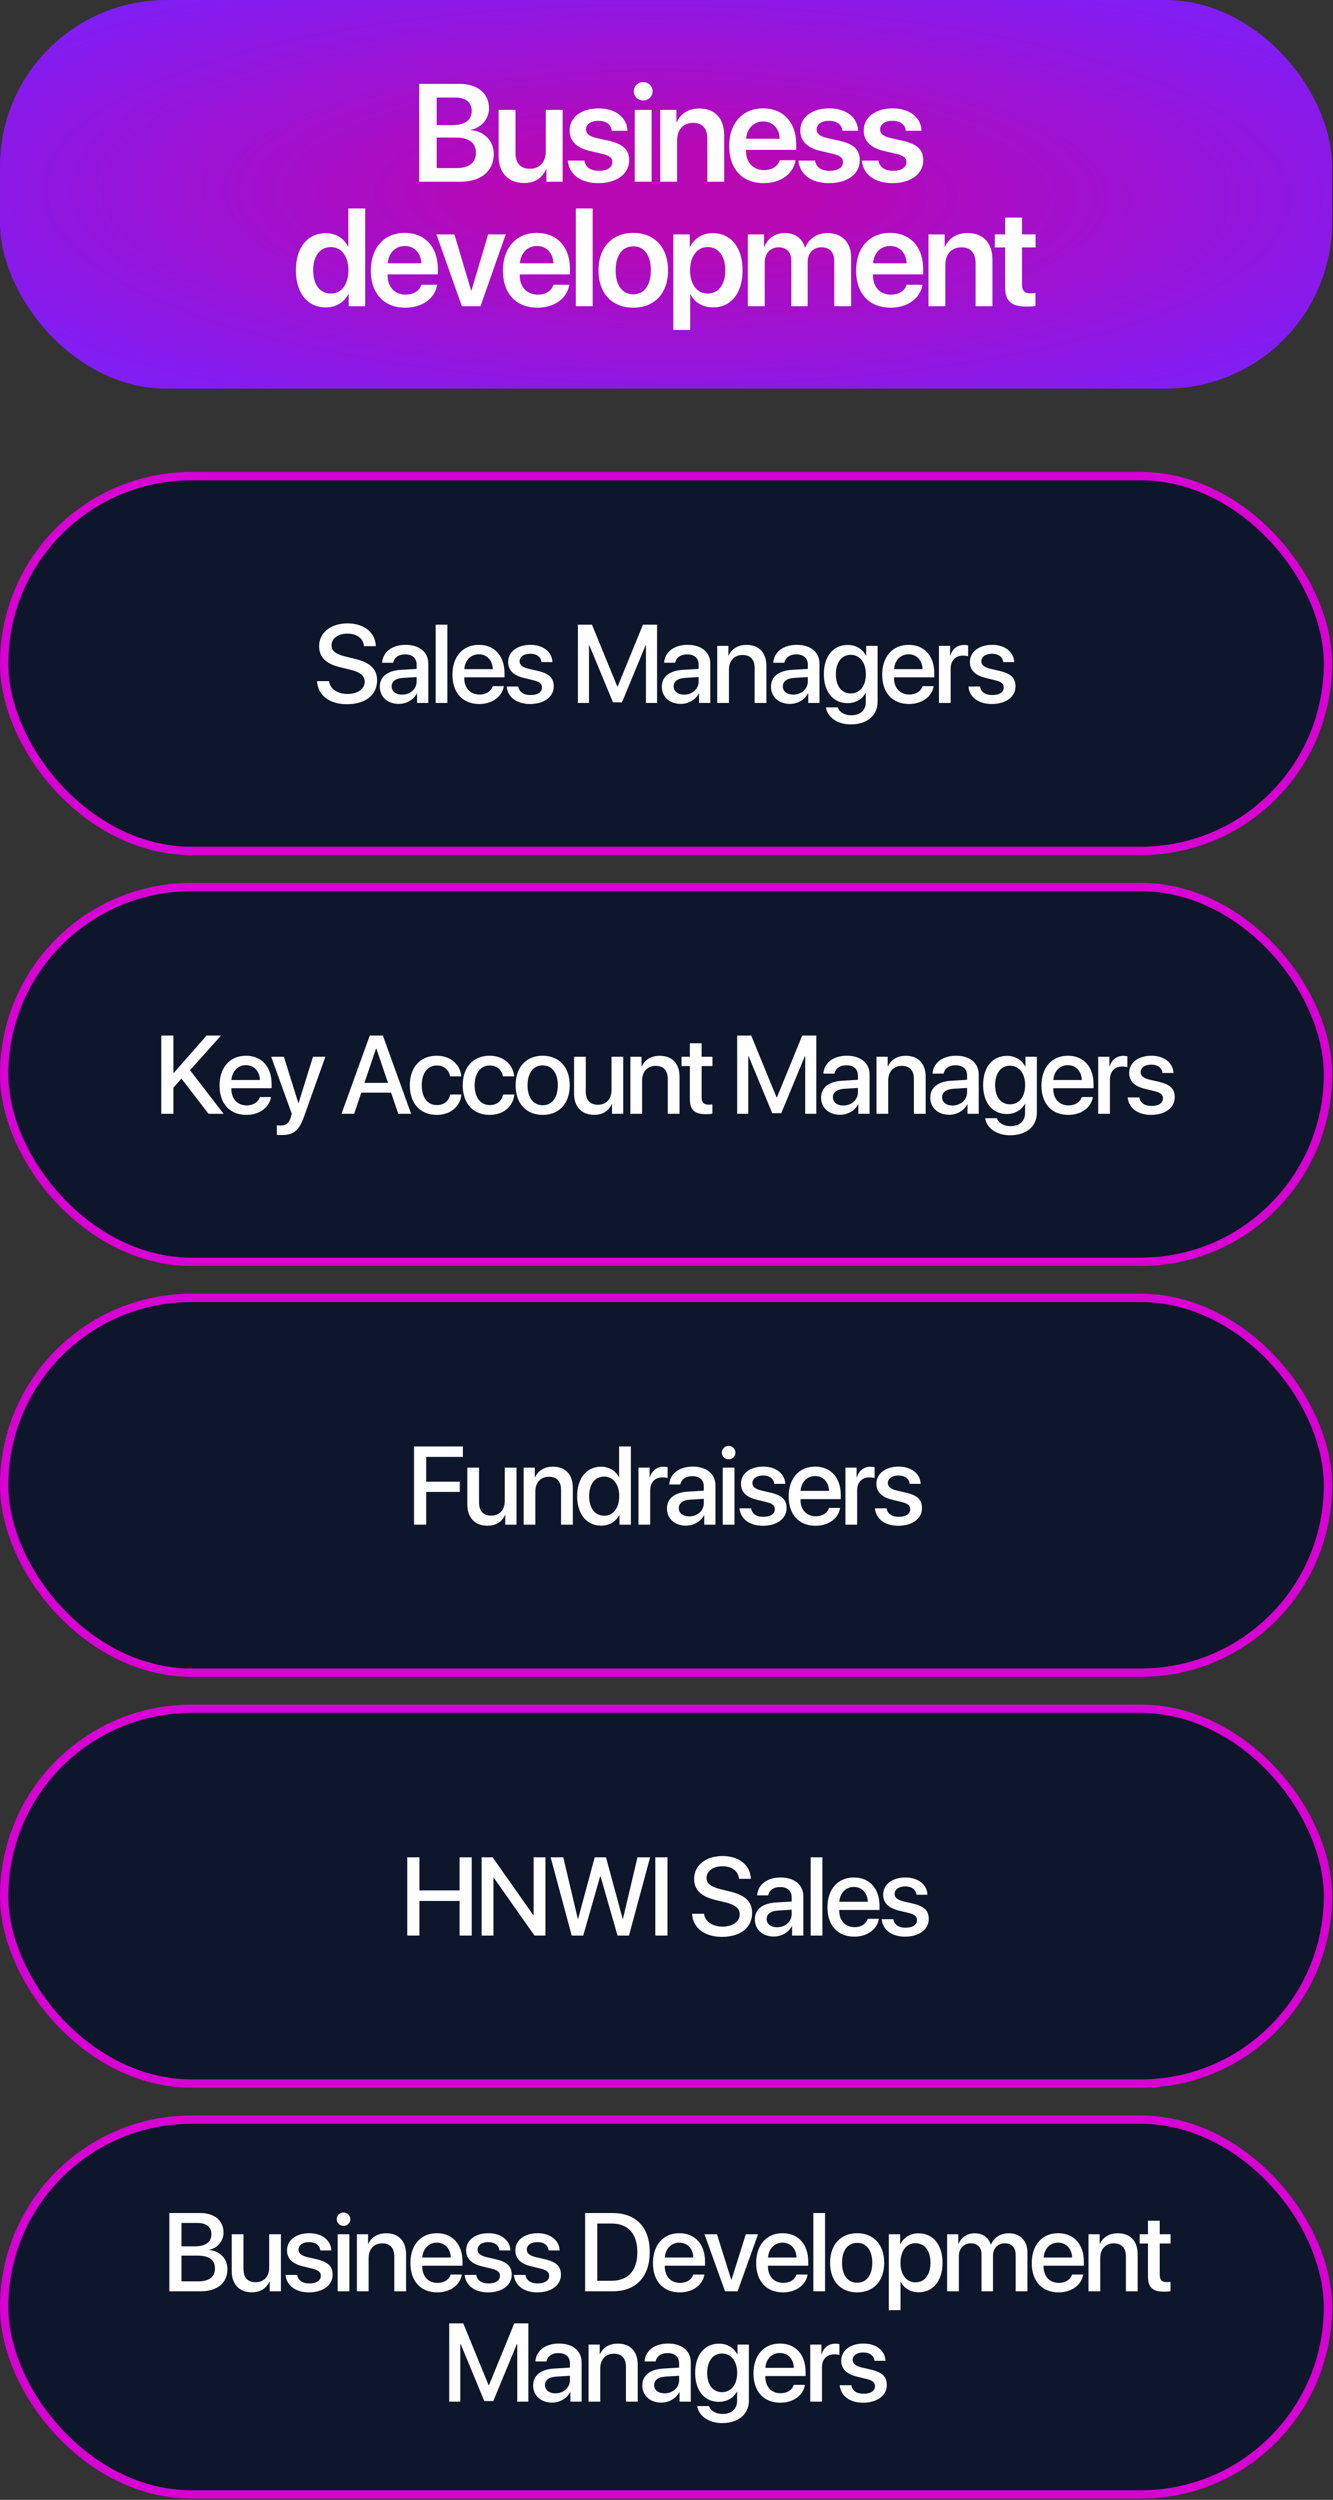
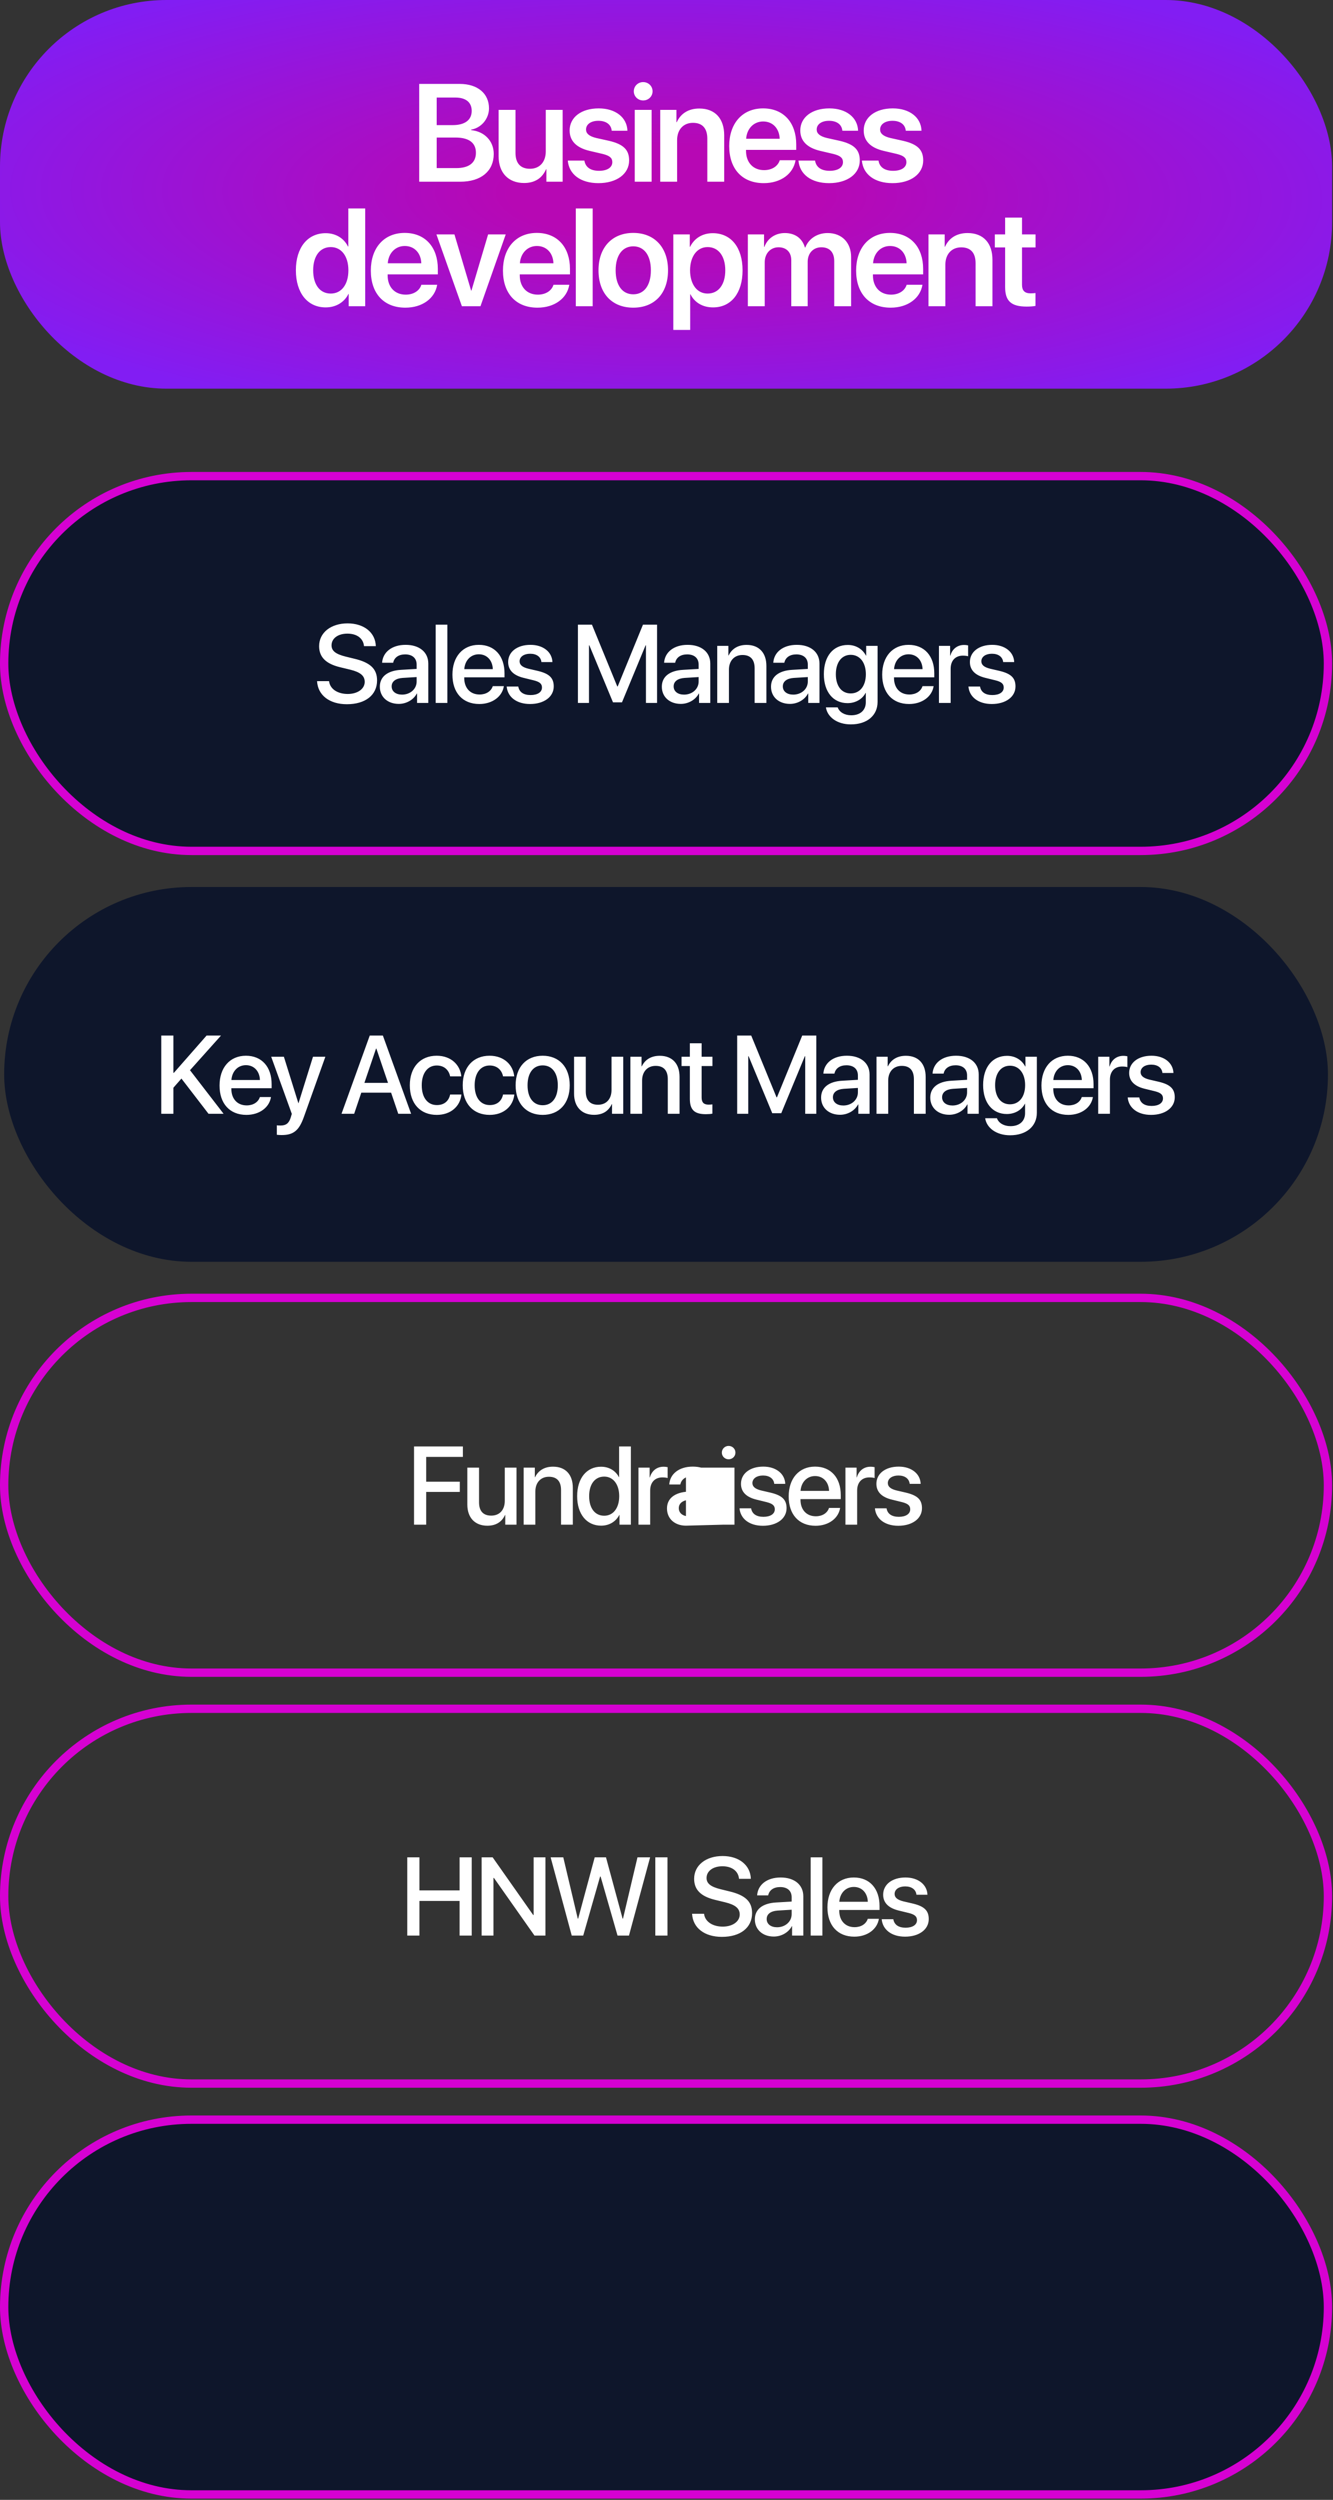
<svg xmlns="http://www.w3.org/2000/svg" width="846" height="1586" viewBox="0 0 846 1586" fill="none">
  <rect x="0" y="0" width="846" height="1586" fill="#333333" stroke="none" />
  <rect width="845.44" height="246.587" rx="105.68" fill="url(#paint0_radial_1731_4661)" />
  <path d="M292.068 115.293H266.052V53.242H291.81C303.076 53.242 310.344 59.305 310.344 68.723C310.344 75.388 305.398 81.193 299.034 82.225V82.569C307.462 83.386 313.354 89.449 313.354 97.662C313.354 108.585 305.312 115.293 292.068 115.293ZM277.147 61.885V79.387H287.295C295.035 79.387 299.378 76.119 299.378 70.357C299.378 64.938 295.637 61.885 289.015 61.885H277.147ZM277.147 106.65H289.531C297.701 106.65 302.044 103.253 302.044 96.888C302.044 90.567 297.572 87.256 289.058 87.256H277.147V106.65ZM357.089 69.712V115.293H346.769V107.381H346.554C344.146 112.928 339.545 116.11 332.622 116.11C322.731 116.11 316.453 109.703 316.453 99.168V69.712H327.16V97.017C327.16 103.554 330.343 107.08 336.363 107.08C342.555 107.08 346.382 102.694 346.382 96.071V69.712H357.089ZM361.522 82.784C361.522 74.442 368.875 68.766 379.97 68.766C390.677 68.766 397.944 74.528 398.202 82.956H388.226C387.882 79.043 384.743 76.635 379.755 76.635C375.024 76.635 371.928 78.871 371.928 82.182C371.928 84.762 373.992 86.482 378.464 87.557L386.592 89.363C395.708 91.513 399.277 95.039 399.277 101.791C399.277 110.391 391.322 116.196 379.798 116.196C368.359 116.196 361.092 110.52 360.361 101.877H370.896C371.541 106.048 374.766 108.37 380.185 108.37C385.388 108.37 388.613 106.263 388.613 102.866C388.613 100.2 386.936 98.781 382.507 97.662L374.207 95.727C365.779 93.749 361.522 89.363 361.522 82.784ZM402.85 115.293V69.712H413.557V115.293H402.85ZM408.182 63.734C404.871 63.734 402.248 61.154 402.248 57.929C402.248 54.661 404.871 52.081 408.182 52.081C411.536 52.081 414.159 54.661 414.159 57.929C414.159 61.154 411.536 63.734 408.182 63.734ZM419.022 115.293V69.712H429.299V77.538H429.514C431.965 72.12 436.824 68.852 443.833 68.852C453.896 68.852 459.615 75.302 459.615 85.837V115.293H448.907V87.987C448.907 81.537 445.897 77.925 439.791 77.925C433.642 77.925 429.729 82.354 429.729 88.89V115.293H419.022ZM484.344 77.065C478.324 77.065 473.981 81.666 473.551 88.03H494.836C494.621 81.58 490.493 77.065 484.344 77.065ZM494.879 101.662H504.899C503.523 110.262 495.524 116.196 484.731 116.196C471.057 116.196 462.8 107.209 462.8 92.674C462.8 78.269 471.143 68.766 484.301 68.766C497.244 68.766 505.329 77.753 505.329 91.599V95.082H473.465V95.727C473.465 103.038 477.937 107.94 484.946 107.94C489.934 107.94 493.718 105.446 494.879 101.662ZM507.912 82.784C507.912 74.442 515.265 68.766 526.36 68.766C537.067 68.766 544.334 74.528 544.592 82.956H534.616C534.272 79.043 531.133 76.635 526.145 76.635C521.415 76.635 518.318 78.871 518.318 82.182C518.318 84.762 520.383 86.482 524.855 87.557L532.982 89.363C542.098 91.513 545.667 95.039 545.667 101.791C545.667 110.391 537.712 116.196 526.188 116.196C514.749 116.196 507.482 110.52 506.751 101.877H517.286C517.931 106.048 521.157 108.37 526.575 108.37C531.778 108.37 535.003 106.263 535.003 102.866C535.003 100.2 533.326 98.781 528.897 97.662L520.598 95.727C512.169 93.749 507.912 89.363 507.912 82.784ZM548.165 82.784C548.165 74.442 555.518 68.766 566.612 68.766C577.32 68.766 584.587 74.528 584.845 82.956H574.869C574.525 79.043 571.385 76.635 566.397 76.635C561.667 76.635 558.571 78.871 558.571 82.182C558.571 84.762 560.635 86.482 565.107 87.557L573.235 89.363C582.351 91.513 585.92 95.039 585.92 101.791C585.92 110.391 577.965 116.196 566.44 116.196C555.002 116.196 547.735 110.52 547.004 101.877H557.539C558.184 106.048 561.409 108.37 566.827 108.37C572.031 108.37 575.256 106.263 575.256 102.866C575.256 100.2 573.579 98.781 569.149 97.662L560.85 95.727C552.422 93.749 548.165 89.363 548.165 82.784ZM206.707 195.024C195.226 195.024 187.786 185.951 187.786 171.459C187.786 157.054 195.226 147.938 206.707 147.938C213.243 147.938 218.403 151.335 220.811 156.366H221.069V132.242H231.777V194.293H221.284V186.51H221.112C218.618 191.627 213.372 195.024 206.707 195.024ZM209.932 156.753C203.052 156.753 198.752 162.472 198.752 171.502C198.752 180.576 203.009 186.252 209.932 186.252C216.683 186.252 221.112 180.533 221.112 171.502C221.112 162.558 216.683 156.753 209.932 156.753ZM256.893 156.065C250.873 156.065 246.53 160.666 246.1 167.03H267.385C267.17 160.58 263.042 156.065 256.893 156.065ZM267.428 180.662H277.448C276.071 189.262 268.073 195.196 257.28 195.196C243.606 195.196 235.349 186.209 235.349 171.674C235.349 157.269 243.692 147.766 256.85 147.766C269.793 147.766 277.878 156.753 277.878 170.599V174.082H246.014V174.727C246.014 182.038 250.486 186.94 257.495 186.94C262.483 186.94 266.267 184.446 267.428 180.662ZM320.968 148.712L304.929 194.293H293.146L276.978 148.712H288.416L298.995 184.36H299.21L309.788 148.712H320.968ZM340.752 156.065C334.732 156.065 330.389 160.666 329.959 167.03H351.245C351.03 160.58 346.902 156.065 340.752 156.065ZM351.288 180.662H361.307C359.931 189.262 351.933 195.196 341.139 195.196C327.465 195.196 319.209 186.209 319.209 171.674C319.209 157.269 327.551 147.766 340.709 147.766C353.653 147.766 361.737 156.753 361.737 170.599V174.082H329.873V174.727C329.873 182.038 334.345 186.94 341.354 186.94C346.342 186.94 350.127 184.446 351.288 180.662ZM365.439 194.293V132.242H376.146V194.293H365.439ZM401.907 195.196C388.534 195.196 379.847 186.295 379.847 171.502C379.847 156.796 388.62 147.766 401.907 147.766C415.194 147.766 423.967 156.753 423.967 171.502C423.967 186.295 415.28 195.196 401.907 195.196ZM401.907 186.725C408.701 186.725 413.087 181.221 413.087 171.502C413.087 161.827 408.701 156.28 401.907 156.28C395.156 156.28 390.727 161.827 390.727 171.502C390.727 181.221 395.113 186.725 401.907 186.725ZM452.351 147.938C463.918 147.938 471.272 156.925 471.272 171.502C471.272 186.037 463.961 195.024 452.523 195.024C445.901 195.024 440.741 191.842 438.247 186.725H438.032V209.3H427.324V148.712H437.774V156.581H437.989C440.569 151.292 445.729 147.938 452.351 147.938ZM449.083 186.252C456.006 186.252 460.306 180.533 460.306 171.502C460.306 162.515 456.006 156.753 449.083 156.753C442.418 156.753 437.989 162.644 437.946 171.502C437.989 180.447 442.418 186.252 449.083 186.252ZM474.629 194.293V148.712H484.906V156.624H485.121C487.1 151.335 491.916 147.852 498.108 147.852C504.558 147.852 509.159 151.163 510.836 157.011H511.094C513.287 151.378 518.705 147.852 525.285 147.852C534.272 147.852 540.163 153.915 540.163 163.031V194.293H529.456V165.654C529.456 160.064 526.532 156.882 521.286 156.882C516.125 156.882 512.599 160.666 512.599 166.127V194.293H502.193V165.095C502.193 160.021 499.097 156.882 494.109 156.882C488.949 156.882 485.336 160.881 485.336 166.385V194.293H474.629ZM564.892 156.065C558.872 156.065 554.529 160.666 554.099 167.03H575.385C575.17 160.58 571.042 156.065 564.892 156.065ZM575.428 180.662H585.447C584.071 189.262 576.073 195.196 565.279 195.196C551.605 195.196 543.349 186.209 543.349 171.674C543.349 157.269 551.691 147.766 564.849 147.766C577.793 147.766 585.877 156.753 585.877 170.599V174.082H554.013V174.727C554.013 182.038 558.485 186.94 565.494 186.94C570.482 186.94 574.267 184.446 575.428 180.662ZM589.277 194.293V148.712H599.555V156.538H599.77C602.221 151.12 607.08 147.852 614.089 147.852C624.152 147.852 629.871 154.302 629.871 164.837V194.293H619.163V166.987C619.163 160.537 616.153 156.925 610.047 156.925C603.898 156.925 599.985 161.354 599.985 167.89V194.293H589.277ZM637.915 138.047H648.623V148.712H657.223V156.968H648.623V180.662C648.623 184.403 650.343 186.123 654.127 186.123C655.116 186.123 656.492 186.037 657.18 185.908V194.078C656.019 194.336 653.912 194.508 651.633 194.508C641.786 194.508 637.915 191.025 637.915 182.167V156.968H631.379V148.712H637.915V138.047Z" fill="white" />
  <rect x="2.642" y="302.068" width="840.156" height="237.78" rx="118.89" fill="#0E162B" />
  <rect x="2.642" y="302.068" width="840.156" height="237.78" rx="118.89" stroke="#D601D2" stroke-width="5.284" />
  <path d="M201.228 432.128H208.831C209.381 437.047 214.163 440.281 220.699 440.281C226.96 440.281 231.466 437.047 231.466 432.609C231.466 428.757 228.749 426.452 222.316 424.869L215.883 423.321C206.767 421.119 202.535 416.854 202.535 409.939C202.535 401.373 210 395.491 220.596 395.491C231.088 395.491 238.278 401.373 238.519 409.939H231.019C230.572 404.985 226.478 401.993 220.493 401.993C214.507 401.993 210.413 405.02 210.413 409.423C210.413 412.932 213.027 414.996 219.426 416.579L224.896 417.92C235.079 420.328 239.31 424.422 239.31 431.681C239.31 440.969 231.914 446.783 220.149 446.783C209.14 446.783 201.71 441.106 201.228 432.128ZM255.172 440.694C260.366 440.694 264.425 437.116 264.425 432.403V429.548L255.516 430.098C251.078 430.408 248.567 432.369 248.567 435.465C248.567 438.63 251.181 440.694 255.172 440.694ZM253.107 446.576C246.021 446.576 241.067 442.173 241.067 435.671C241.067 429.341 245.918 425.454 254.518 424.972L264.425 424.388V421.601C264.425 417.576 261.708 415.168 257.167 415.168C252.867 415.168 250.183 417.232 249.53 420.466H242.512C242.925 413.93 248.498 409.114 257.442 409.114C266.214 409.114 271.822 413.758 271.822 421.016V445.957H264.701V440.006H264.529C262.43 444.031 257.855 446.576 253.107 446.576ZM276.503 445.957V396.316H283.934V445.957H276.503ZM303.889 415.099C298.694 415.099 295.048 419.055 294.669 424.525H312.764C312.592 418.987 309.083 415.099 303.889 415.099ZM312.73 435.327H319.782C318.75 441.932 312.489 446.645 304.199 446.645C293.569 446.645 287.136 439.455 287.136 428.034C287.136 416.682 293.672 409.114 303.889 409.114C313.934 409.114 320.195 416.2 320.195 427.174V429.72H294.635V430.167C294.635 436.462 298.419 440.625 304.371 440.625C308.602 440.625 311.732 438.492 312.73 435.327ZM322.503 420.019C322.503 413.551 328.213 409.114 336.676 409.114C344.726 409.114 350.367 413.62 350.608 420.053H343.625C343.281 416.785 340.632 414.755 336.469 414.755C332.445 414.755 329.761 416.716 329.761 419.571C329.761 421.808 331.55 423.321 335.3 424.25L341.389 425.66C348.682 427.415 351.434 430.167 351.434 435.499C351.434 442.104 345.276 446.645 336.401 446.645C327.835 446.645 322.159 442.207 321.574 435.568H328.936C329.52 439.042 332.204 440.969 336.745 440.969C341.217 440.969 343.969 439.111 343.969 436.187C343.969 433.882 342.593 432.609 338.809 431.646L332.341 430.064C325.805 428.481 322.503 425.076 322.503 420.019ZM417.008 445.957H409.956V409.423H409.715L394.75 445.579H389.04L374.041 409.423H373.8V445.957H366.782V396.316H375.692L391.757 435.499H392.033L408.064 396.316H417.008V445.957ZM434.142 440.694C439.337 440.694 443.396 437.116 443.396 432.403V429.548L434.486 430.098C430.049 430.408 427.537 432.369 427.537 435.465C427.537 438.63 430.152 440.694 434.142 440.694ZM432.078 446.576C424.992 446.576 420.038 442.173 420.038 435.671C420.038 429.341 424.888 425.454 433.489 424.972L443.396 424.388V421.601C443.396 417.576 440.678 415.168 436.138 415.168C431.837 415.168 429.154 417.232 428.5 420.466H421.483C421.895 413.93 427.468 409.114 436.413 409.114C445.185 409.114 450.792 413.758 450.792 421.016V445.957H443.671V440.006H443.499C441.401 444.031 436.826 446.576 432.078 446.576ZM455.198 445.957V409.767H462.285V415.822H462.457C464.418 411.694 468.271 409.148 473.844 409.148C481.825 409.148 486.4 414.239 486.4 422.53V445.957H478.935V423.975C478.935 418.539 476.389 415.547 471.229 415.547C466 415.547 462.629 419.262 462.629 424.869V445.957H455.198ZM503.431 440.694C508.626 440.694 512.685 437.116 512.685 432.403V429.548L503.775 430.098C499.338 430.408 496.826 432.369 496.826 435.465C496.826 438.63 499.441 440.694 503.431 440.694ZM501.367 446.576C494.281 446.576 489.327 442.173 489.327 435.671C489.327 429.341 494.178 425.454 502.778 424.972L512.685 424.388V421.601C512.685 417.576 509.968 415.168 505.427 415.168C501.127 415.168 498.443 417.232 497.79 420.466H490.772C491.185 413.93 496.758 409.114 505.702 409.114C514.474 409.114 520.082 413.758 520.082 421.016V445.957H512.961V440.006H512.789C510.69 444.031 506.115 446.576 501.367 446.576ZM539.899 439.937C545.713 439.937 549.532 435.224 549.532 427.759C549.532 420.328 545.713 415.443 539.899 415.443C534.189 415.443 530.473 420.225 530.473 427.759C530.473 435.327 534.189 439.937 539.899 439.937ZM539.968 459.58C531.437 459.58 525.107 455.039 524.178 448.778H531.643C532.709 451.805 536.012 453.8 540.243 453.8C546.057 453.8 549.497 450.498 549.497 445.544V439.593H549.36C547.33 443.515 543.064 446.095 537.904 446.095C528.822 446.095 522.871 439.008 522.871 427.724C522.871 416.338 528.788 409.182 538.076 409.182C543.202 409.182 547.399 411.762 549.6 415.959H549.738V409.767H556.962V445.303C556.962 453.938 550.288 459.58 539.968 459.58ZM576.642 415.099C571.448 415.099 567.801 419.055 567.423 424.525H585.518C585.346 418.987 581.837 415.099 576.642 415.099ZM585.483 435.327H592.536C591.504 441.932 585.243 446.645 576.952 446.645C566.322 446.645 559.889 439.455 559.889 428.034C559.889 416.682 566.425 409.114 576.642 409.114C586.687 409.114 592.948 416.2 592.948 427.174V429.72H567.389V430.167C567.389 436.462 571.173 440.625 577.124 440.625C581.355 440.625 584.486 438.492 585.483 435.327ZM595.91 445.957V409.767H602.996V415.925H603.168C604.372 411.694 607.606 409.182 611.872 409.182C612.938 409.182 613.867 409.354 614.417 409.458V416.372C613.833 416.131 612.525 415.959 611.081 415.959C606.299 415.959 603.34 419.159 603.34 424.284V445.957H595.91ZM615.555 420.019C615.555 413.551 621.266 409.114 629.729 409.114C637.779 409.114 643.42 413.62 643.661 420.053H636.678C636.334 416.785 633.685 414.755 629.522 414.755C625.497 414.755 622.814 416.716 622.814 419.571C622.814 421.808 624.603 423.321 628.353 424.25L634.442 425.66C641.735 427.415 644.487 430.167 644.487 435.499C644.487 442.104 638.329 446.645 629.453 446.645C620.888 446.645 615.211 442.207 614.627 435.568H621.988C622.573 439.042 625.257 440.969 629.797 440.969C634.27 440.969 637.022 439.111 637.022 436.187C637.022 433.882 635.646 432.609 631.862 431.646L625.394 430.064C618.858 428.481 615.555 425.076 615.555 420.019Z" fill="white" />
  <rect x="2.642" y="562.744" width="840.156" height="237.78" rx="118.89" fill="#0E162B" />
-   <rect x="2.642" y="562.744" width="840.156" height="237.78" rx="118.89" stroke="#D601D2" stroke-width="5.284" />
  <path d="M110.057 706.633H102.351V656.992H110.057V680.626H110.367L131.11 656.992H140.261L120.584 678.974L141.912 706.633H132.349L115.148 684.272L110.057 690.086V706.633ZM156.088 675.775C150.894 675.775 147.247 679.731 146.869 685.201H164.964C164.792 679.662 161.283 675.775 156.088 675.775ZM164.929 696.003H171.982C170.95 702.608 164.689 707.321 156.398 707.321C145.768 707.321 139.335 700.131 139.335 688.71C139.335 677.358 145.871 669.789 156.088 669.789C166.133 669.789 172.394 676.876 172.394 687.85V690.396H146.834V690.843C146.834 697.138 150.619 701.301 156.57 701.301C160.801 701.301 163.932 699.168 164.929 696.003ZM178.727 720.118C178.142 720.118 176.25 720.049 175.7 719.946V713.926C176.25 714.063 177.488 714.063 178.108 714.063C181.582 714.063 183.405 712.619 184.541 708.903C184.541 708.834 185.194 706.702 185.194 706.667L172.122 670.443H180.172L189.357 699.89H189.46L198.645 670.443H206.489L192.9 708.525C189.804 717.297 186.261 720.118 178.727 720.118ZM252.763 706.633L248.223 693.216H229.302L224.761 706.633H216.746L234.669 656.992H242.994L260.916 706.633H252.763ZM238.659 665.248L231.263 687.024H246.262L238.865 665.248H238.659ZM292.775 682.896H285.688C284.931 679.043 282.041 675.981 277.191 675.981C271.446 675.981 267.662 680.763 267.662 688.538C267.662 696.485 271.48 701.094 277.26 701.094C281.835 701.094 284.828 698.583 285.688 694.386H292.843C292.052 702.092 285.894 707.321 277.191 707.321C266.836 707.321 260.094 700.234 260.094 688.538C260.094 677.048 266.836 669.789 277.122 669.789C286.445 669.789 292.121 675.775 292.775 682.896ZM326.353 682.896H319.266C318.509 679.043 315.62 675.981 310.769 675.981C305.024 675.981 301.24 680.763 301.24 688.538C301.24 696.485 305.059 701.094 310.838 701.094C315.413 701.094 318.406 698.583 319.266 694.386H326.422C325.63 702.092 319.473 707.321 310.769 707.321C300.414 707.321 293.672 700.234 293.672 688.538C293.672 677.048 300.414 669.789 310.7 669.789C320.023 669.789 325.699 675.775 326.353 682.896ZM344.416 707.321C334.061 707.321 327.25 700.2 327.25 688.538C327.25 676.91 334.096 669.789 344.416 669.789C354.736 669.789 361.582 676.91 361.582 688.538C361.582 700.2 354.771 707.321 344.416 707.321ZM344.416 701.197C350.264 701.197 354.014 696.588 354.014 688.538C354.014 680.522 350.23 675.913 344.416 675.913C338.602 675.913 334.818 680.522 334.818 688.538C334.818 696.588 338.602 701.197 344.416 701.197ZM395.539 670.443V706.633H388.418V700.509H388.246C386.25 704.844 382.57 707.286 377.031 707.286C369.153 707.286 364.337 702.161 364.337 693.87V670.443H371.768V692.425C371.768 697.929 374.382 700.888 379.508 700.888C384.874 700.888 388.108 697.173 388.108 691.531V670.443H395.539ZM400.082 706.633V670.443H407.169V676.498H407.341C409.302 672.369 413.155 669.824 418.728 669.824C426.709 669.824 431.284 674.915 431.284 683.206V706.633H423.819V684.651C423.819 679.215 421.274 676.222 416.113 676.222C410.884 676.222 407.513 679.938 407.513 685.545V706.633H400.082ZM437.823 661.877H445.288V670.443H452.168V676.325H445.288V696.278C445.288 699.409 446.664 700.819 449.692 700.819C450.448 700.819 451.652 700.75 452.134 700.647V706.53C451.308 706.736 449.657 706.874 448.006 706.874C440.678 706.874 437.823 704.087 437.823 697.104V676.325H432.56V670.443H437.823V661.877ZM518.086 706.633H511.034V670.099H510.793L495.829 706.254H490.118L475.119 670.099H474.879V706.633H467.861V656.992H476.771L492.836 696.175H493.111L509.142 656.992H518.086V706.633ZM535.221 701.369C540.415 701.369 544.475 697.792 544.475 693.079V690.224L535.565 690.774C531.127 691.084 528.616 693.044 528.616 696.14C528.616 699.305 531.23 701.369 535.221 701.369ZM533.157 707.252C526.07 707.252 521.116 702.849 521.116 696.347C521.116 690.017 525.967 686.13 534.567 685.648L544.475 685.063V682.277C544.475 678.252 541.757 675.844 537.216 675.844C532.916 675.844 530.233 677.908 529.579 681.142H522.561C522.974 674.605 528.547 669.789 537.491 669.789C546.263 669.789 551.871 674.433 551.871 681.692V706.633H544.75V700.681H544.578C542.479 704.706 537.904 707.252 533.157 707.252ZM556.277 706.633V670.443H563.364V676.498H563.536C565.496 672.369 569.349 669.824 574.922 669.824C582.903 669.824 587.479 674.915 587.479 683.206V706.633H580.014V684.651C580.014 679.215 577.468 676.222 572.308 676.222C567.079 676.222 563.708 679.938 563.708 685.545V706.633H556.277ZM604.51 701.369C609.705 701.369 613.764 697.792 613.764 693.079V690.224L604.854 690.774C600.416 691.084 597.905 693.044 597.905 696.14C597.905 699.305 600.519 701.369 604.51 701.369ZM602.446 707.252C595.359 707.252 590.406 702.849 590.406 696.347C590.406 690.017 595.256 686.13 603.856 685.648L613.764 685.063V682.277C613.764 678.252 611.046 675.844 606.505 675.844C602.205 675.844 599.522 677.908 598.868 681.142H591.85C592.263 674.605 597.836 669.789 606.78 669.789C615.553 669.789 621.16 674.433 621.16 681.692V706.633H614.039V700.681H613.867C611.769 704.706 607.193 707.252 602.446 707.252ZM640.978 700.613C646.792 700.613 650.61 695.9 650.61 688.435C650.61 681.004 646.792 676.119 640.978 676.119C635.267 676.119 631.552 680.901 631.552 688.435C631.552 696.003 635.267 700.613 640.978 700.613ZM641.047 720.256C632.515 720.256 626.185 715.715 625.257 709.454H632.722C633.788 712.481 637.091 714.476 641.322 714.476C647.136 714.476 650.576 711.174 650.576 706.22V700.269H650.438C648.408 704.19 644.143 706.77 638.983 706.77C629.901 706.77 623.949 699.684 623.949 688.4C623.949 677.014 629.866 669.858 639.155 669.858C644.28 669.858 648.477 672.438 650.679 676.635H650.817V670.443H658.041V705.979C658.041 714.614 651.367 720.256 641.047 720.256ZM677.721 675.775C672.526 675.775 668.88 679.731 668.501 685.201H686.596C686.424 679.662 682.915 675.775 677.721 675.775ZM686.562 696.003H693.614C692.582 702.608 686.321 707.321 678.03 707.321C667.401 707.321 660.968 700.131 660.968 688.71C660.968 677.358 667.504 669.789 677.721 669.789C687.766 669.789 694.027 676.876 694.027 687.85V690.396H668.467V690.843C668.467 697.138 672.251 701.301 678.202 701.301C682.434 701.301 685.564 699.168 686.562 696.003ZM696.988 706.633V670.443H704.075V676.601H704.247C705.451 672.369 708.685 669.858 712.95 669.858C714.017 669.858 714.946 670.03 715.496 670.133V677.048C714.911 676.807 713.604 676.635 712.159 676.635C707.377 676.635 704.419 679.834 704.419 684.96V706.633H696.988ZM716.634 680.694C716.634 674.227 722.345 669.789 730.807 669.789C738.857 669.789 744.499 674.296 744.74 680.729H737.756C737.412 677.461 734.763 675.431 730.601 675.431C726.576 675.431 723.893 677.392 723.893 680.247C723.893 682.483 725.681 683.997 729.431 684.926L735.52 686.336C742.813 688.091 745.565 690.843 745.565 696.175C745.565 702.78 739.407 707.321 730.532 707.321C721.966 707.321 716.29 702.883 715.705 696.244H723.067C723.652 699.718 726.335 701.645 730.876 701.645C735.348 701.645 738.1 699.787 738.1 696.863C738.1 694.558 736.724 693.285 732.94 692.322L726.473 690.74C719.936 689.157 716.634 685.751 716.634 680.694Z" fill="white" />
-   <rect x="2.642" y="823.423" width="840.156" height="237.78" rx="118.89" fill="#0E162B" />
  <rect x="2.642" y="823.423" width="840.156" height="237.78" rx="118.89" stroke="#D601D2" stroke-width="5.284" />
-   <path d="M270.481 967.312H262.776V917.672H293.771V924.311H270.481V940.032H291.81V946.534H270.481V967.312ZM327.796 931.123V967.312H320.675V961.189H320.503C318.508 965.524 314.827 967.966 309.288 967.966C301.411 967.966 296.595 962.84 296.595 954.55V931.123H304.025V953.105C304.025 958.609 306.64 961.568 311.765 961.568C317.132 961.568 320.366 957.852 320.366 952.21V931.123H327.796ZM332.34 967.312V931.123H339.427V937.177H339.599C341.559 933.049 345.412 930.503 350.985 930.503C358.966 930.503 363.542 935.595 363.542 943.885V967.312H356.077V945.33C356.077 939.895 353.531 936.902 348.371 936.902C343.142 936.902 339.771 940.617 339.771 946.225V967.312H332.34ZM381.502 967.932C372.351 967.932 366.297 960.639 366.297 949.218C366.297 937.796 372.351 930.538 381.433 930.538C386.628 930.538 390.756 933.152 392.785 937.143H392.923V917.672H400.388V967.312H393.164V961.155H393.026C390.893 965.283 386.765 967.932 381.502 967.932ZM383.463 936.799C377.58 936.799 373.899 941.615 373.899 949.218C373.899 956.855 377.58 961.636 383.463 961.636C389.173 961.636 392.992 956.786 392.992 949.218C392.992 941.718 389.173 936.799 383.463 936.799ZM405.207 967.312V931.123H412.293V937.28H412.465C413.67 933.049 416.903 930.538 421.169 930.538C422.235 930.538 423.164 930.71 423.715 930.813V937.728C423.13 937.487 421.823 937.315 420.378 937.315C415.596 937.315 412.637 940.514 412.637 945.64V967.312H405.207ZM437.409 962.049C442.604 962.049 446.663 958.471 446.663 953.758V950.903L437.753 951.454C433.315 951.763 430.804 953.724 430.804 956.82C430.804 959.985 433.418 962.049 437.409 962.049ZM435.345 967.932C428.258 967.932 423.305 963.528 423.305 957.027C423.305 950.697 428.155 946.809 436.755 946.328L446.663 945.743V942.957C446.663 938.932 443.945 936.524 439.404 936.524C435.104 936.524 432.421 938.588 431.767 941.821H424.749C425.162 935.285 430.735 930.469 439.679 930.469C448.452 930.469 454.059 935.113 454.059 942.372V967.312H446.938V961.361H446.766C444.668 965.386 440.092 967.932 435.345 967.932ZM458.706 967.312V931.123H466.137V967.312H458.706ZM462.421 925.825C460.048 925.825 458.121 923.933 458.121 921.594C458.121 919.22 460.048 917.328 462.421 917.328C464.829 917.328 466.756 919.22 466.756 921.594C466.756 923.933 464.829 925.825 462.421 925.825ZM470.267 941.374C470.267 934.907 475.978 930.469 484.441 930.469C492.491 930.469 498.132 934.976 498.373 941.409H491.39C491.046 938.14 488.397 936.111 484.234 936.111C480.209 936.111 477.526 938.072 477.526 940.927C477.526 943.163 479.315 944.677 483.065 945.605L489.154 947.016C496.447 948.77 499.199 951.522 499.199 956.855C499.199 963.46 493.041 968.001 484.165 968.001C475.6 968.001 469.923 963.563 469.339 956.923H476.7C477.285 960.398 479.969 962.324 484.509 962.324C488.982 962.324 491.734 960.467 491.734 957.543C491.734 955.238 490.358 953.965 486.574 953.002L480.106 951.419C473.57 949.837 470.267 946.431 470.267 941.374ZM517.296 936.455C512.102 936.455 508.455 940.411 508.077 945.881H526.172C526 940.342 522.491 936.455 517.296 936.455ZM526.138 956.683H533.19C532.158 963.288 525.897 968.001 517.606 968.001C506.976 968.001 500.543 960.811 500.543 949.39C500.543 938.037 507.079 930.469 517.296 930.469C527.342 930.469 533.603 937.556 533.603 948.53V951.075H508.043V951.522C508.043 957.818 511.827 961.98 517.778 961.98C522.009 961.98 525.14 959.847 526.138 956.683ZM536.564 967.312V931.123H543.65V937.28H543.822C545.026 933.049 548.26 930.538 552.526 930.538C553.592 930.538 554.521 930.71 555.072 930.813V937.728C554.487 937.487 553.179 937.315 551.735 937.315C546.953 937.315 543.994 940.514 543.994 945.64V967.312H536.564ZM556.21 941.374C556.21 934.907 561.92 930.469 570.383 930.469C578.433 930.469 584.074 934.976 584.315 941.409H577.332C576.988 938.14 574.339 936.111 570.176 936.111C566.151 936.111 563.468 938.072 563.468 940.927C563.468 943.163 565.257 944.677 569.007 945.605L575.096 947.016C582.389 948.77 585.141 951.522 585.141 956.855C585.141 963.46 578.983 968.001 570.108 968.001C561.542 968.001 555.866 963.563 555.281 956.923H562.643C563.227 960.398 565.911 962.324 570.452 962.324C574.924 962.324 577.676 960.467 577.676 957.543C577.676 955.238 576.3 953.965 572.516 953.002L566.048 951.419C559.512 949.837 556.21 946.431 556.21 941.374Z" fill="white" />
-   <rect x="2.642" y="1084.1" width="840.156" height="237.78" rx="118.89" fill="#0E162B" />
+   <path d="M270.481 967.312H262.776V917.672H293.771V924.311H270.481V940.032H291.81V946.534H270.481V967.312ZM327.796 931.123V967.312H320.675V961.189H320.503C318.508 965.524 314.827 967.966 309.288 967.966C301.411 967.966 296.595 962.84 296.595 954.55V931.123H304.025V953.105C304.025 958.609 306.64 961.568 311.765 961.568C317.132 961.568 320.366 957.852 320.366 952.21V931.123H327.796ZM332.34 967.312V931.123H339.427V937.177H339.599C341.559 933.049 345.412 930.503 350.985 930.503C358.966 930.503 363.542 935.595 363.542 943.885V967.312H356.077V945.33C356.077 939.895 353.531 936.902 348.371 936.902C343.142 936.902 339.771 940.617 339.771 946.225V967.312H332.34ZM381.502 967.932C372.351 967.932 366.297 960.639 366.297 949.218C366.297 937.796 372.351 930.538 381.433 930.538C386.628 930.538 390.756 933.152 392.785 937.143H392.923V917.672H400.388V967.312H393.164V961.155H393.026C390.893 965.283 386.765 967.932 381.502 967.932ZM383.463 936.799C377.58 936.799 373.899 941.615 373.899 949.218C373.899 956.855 377.58 961.636 383.463 961.636C389.173 961.636 392.992 956.786 392.992 949.218C392.992 941.718 389.173 936.799 383.463 936.799ZM405.207 967.312V931.123H412.293V937.28H412.465C413.67 933.049 416.903 930.538 421.169 930.538C422.235 930.538 423.164 930.71 423.715 930.813V937.728C423.13 937.487 421.823 937.315 420.378 937.315C415.596 937.315 412.637 940.514 412.637 945.64V967.312H405.207ZM437.409 962.049C442.604 962.049 446.663 958.471 446.663 953.758V950.903L437.753 951.454C433.315 951.763 430.804 953.724 430.804 956.82C430.804 959.985 433.418 962.049 437.409 962.049ZM435.345 967.932C428.258 967.932 423.305 963.528 423.305 957.027C423.305 950.697 428.155 946.809 436.755 946.328L446.663 945.743V942.957C446.663 938.932 443.945 936.524 439.404 936.524C435.104 936.524 432.421 938.588 431.767 941.821H424.749C425.162 935.285 430.735 930.469 439.679 930.469C448.452 930.469 454.059 935.113 454.059 942.372V967.312H446.938V961.361H446.766C444.668 965.386 440.092 967.932 435.345 967.932ZV931.123H466.137V967.312H458.706ZM462.421 925.825C460.048 925.825 458.121 923.933 458.121 921.594C458.121 919.22 460.048 917.328 462.421 917.328C464.829 917.328 466.756 919.22 466.756 921.594C466.756 923.933 464.829 925.825 462.421 925.825ZM470.267 941.374C470.267 934.907 475.978 930.469 484.441 930.469C492.491 930.469 498.132 934.976 498.373 941.409H491.39C491.046 938.14 488.397 936.111 484.234 936.111C480.209 936.111 477.526 938.072 477.526 940.927C477.526 943.163 479.315 944.677 483.065 945.605L489.154 947.016C496.447 948.77 499.199 951.522 499.199 956.855C499.199 963.46 493.041 968.001 484.165 968.001C475.6 968.001 469.923 963.563 469.339 956.923H476.7C477.285 960.398 479.969 962.324 484.509 962.324C488.982 962.324 491.734 960.467 491.734 957.543C491.734 955.238 490.358 953.965 486.574 953.002L480.106 951.419C473.57 949.837 470.267 946.431 470.267 941.374ZM517.296 936.455C512.102 936.455 508.455 940.411 508.077 945.881H526.172C526 940.342 522.491 936.455 517.296 936.455ZM526.138 956.683H533.19C532.158 963.288 525.897 968.001 517.606 968.001C506.976 968.001 500.543 960.811 500.543 949.39C500.543 938.037 507.079 930.469 517.296 930.469C527.342 930.469 533.603 937.556 533.603 948.53V951.075H508.043V951.522C508.043 957.818 511.827 961.98 517.778 961.98C522.009 961.98 525.14 959.847 526.138 956.683ZM536.564 967.312V931.123H543.65V937.28H543.822C545.026 933.049 548.26 930.538 552.526 930.538C553.592 930.538 554.521 930.71 555.072 930.813V937.728C554.487 937.487 553.179 937.315 551.735 937.315C546.953 937.315 543.994 940.514 543.994 945.64V967.312H536.564ZM556.21 941.374C556.21 934.907 561.92 930.469 570.383 930.469C578.433 930.469 584.074 934.976 584.315 941.409H577.332C576.988 938.14 574.339 936.111 570.176 936.111C566.151 936.111 563.468 938.072 563.468 940.927C563.468 943.163 565.257 944.677 569.007 945.605L575.096 947.016C582.389 948.77 585.141 951.522 585.141 956.855C585.141 963.46 578.983 968.001 570.108 968.001C561.542 968.001 555.866 963.563 555.281 956.923H562.643C563.227 960.398 565.911 962.324 570.452 962.324C574.924 962.324 577.676 960.467 577.676 957.543C577.676 955.238 576.3 953.965 572.516 953.002L566.048 951.419C559.512 949.837 556.21 946.431 556.21 941.374Z" fill="white" />
  <rect x="2.642" y="1084.1" width="840.156" height="237.78" rx="118.89" stroke="#D601D2" stroke-width="5.284" />
  <path d="M299.38 1227.99H291.674V1206.01H266.183V1227.99H258.477V1178.35H266.183V1199.33H291.674V1178.35H299.38V1227.99ZM313.177 1227.99H305.678V1178.35H312.661L338.393 1214.95H338.668V1178.35H346.168V1227.99H339.219L313.487 1191.42H313.177V1227.99ZM380.847 1190.56L370.148 1227.99H362.855L349.473 1178.35H357.488L366.674 1217.22H366.949L377.441 1178.35H384.596L395.123 1217.22H395.398L404.584 1178.35H412.599L399.183 1227.99H391.924L381.191 1190.56H380.847ZM423.61 1227.99H415.904V1178.35H423.61V1227.99ZM439.234 1214.16H446.836C447.387 1219.08 452.168 1222.31 458.705 1222.31C464.966 1222.31 469.472 1219.08 469.472 1214.64C469.472 1210.79 466.754 1208.48 460.321 1206.9L453.888 1205.35C444.772 1203.15 440.541 1198.89 440.541 1191.97C440.541 1183.4 448.006 1177.52 458.601 1177.52C469.094 1177.52 476.284 1183.4 476.524 1191.97H469.025C468.578 1187.02 464.484 1184.02 458.498 1184.02C452.512 1184.02 448.419 1187.05 448.419 1191.45C448.419 1194.96 451.033 1197.03 457.432 1198.61L462.902 1199.95C473.084 1202.36 477.316 1206.45 477.316 1213.71C477.316 1223 469.919 1228.81 458.154 1228.81C447.146 1228.81 439.715 1223.14 439.234 1214.16ZM493.177 1222.72C498.372 1222.72 502.431 1219.15 502.431 1214.43V1211.58L493.521 1212.13C489.083 1212.44 486.572 1214.4 486.572 1217.5C486.572 1220.66 489.187 1222.72 493.177 1222.72ZM491.113 1228.61C484.027 1228.61 479.073 1224.2 479.073 1217.7C479.073 1211.37 483.923 1207.49 492.524 1207L502.431 1206.42V1203.63C502.431 1199.61 499.713 1197.2 495.172 1197.2C490.872 1197.2 488.189 1199.26 487.535 1202.5H480.518C480.93 1195.96 486.503 1191.14 495.448 1191.14C504.22 1191.14 509.827 1195.79 509.827 1203.05V1227.99H502.706V1222.04H502.534C500.436 1226.06 495.86 1228.61 491.113 1228.61ZM514.509 1227.99V1178.35H521.939V1227.99H514.509ZM541.895 1197.13C536.7 1197.13 533.054 1201.09 532.675 1206.56H550.77C550.598 1201.02 547.089 1197.13 541.895 1197.13ZM550.736 1217.36H557.788C556.756 1223.96 550.495 1228.68 542.204 1228.68C531.574 1228.68 525.141 1221.49 525.141 1210.07C525.141 1198.71 531.677 1191.14 541.895 1191.14C551.94 1191.14 558.201 1198.23 558.201 1209.21V1211.75H532.641V1212.2C532.641 1218.49 536.425 1222.66 542.376 1222.66C546.608 1222.66 549.738 1220.52 550.736 1217.36ZM560.508 1202.05C560.508 1195.58 566.219 1191.14 574.682 1191.14C582.731 1191.14 588.373 1195.65 588.614 1202.08H581.631C581.287 1198.82 578.638 1196.79 574.475 1196.79C570.45 1196.79 567.767 1198.75 567.767 1201.6C567.767 1203.84 569.556 1205.35 573.305 1206.28L579.394 1207.69C586.688 1209.45 589.44 1212.2 589.44 1217.53C589.44 1224.14 583.282 1228.68 574.406 1228.68C565.84 1228.68 560.164 1224.24 559.579 1217.6H566.941C567.526 1221.07 570.209 1223 574.75 1223C579.222 1223 581.975 1221.14 581.975 1218.22C581.975 1215.91 580.599 1214.64 576.814 1213.68L570.347 1212.1C563.811 1210.51 560.508 1207.11 560.508 1202.05Z" fill="white" />
  <rect x="2.642" y="1344.78" width="840.156" height="237.78" rx="118.89" fill="#0E162B" />
  <rect x="2.642" y="1344.78" width="840.156" height="237.78" rx="118.89" stroke="#D601D2" stroke-width="5.284" />
-   <path d="M127.394 1453.67H107.476V1404.03H127.291C136.097 1404.03 141.877 1408.91 141.877 1416.41C141.877 1421.68 137.989 1426.39 133.036 1427.21V1427.49C139.778 1428.25 144.319 1433.03 144.319 1439.63C144.319 1448.37 137.955 1453.67 127.394 1453.67ZM115.182 1410.32V1425.15H123.816C130.49 1425.15 134.171 1422.4 134.171 1417.48C134.171 1412.87 131.006 1410.32 125.433 1410.32H115.182ZM115.182 1447.37H125.811C132.76 1447.37 136.441 1444.52 136.441 1439.15C136.441 1433.78 132.657 1431.03 125.364 1431.03H115.182V1447.37ZM178.276 1417.48V1453.67H171.155V1447.54H170.983C168.988 1451.88 165.307 1454.32 159.768 1454.32C151.89 1454.32 147.074 1449.2 147.074 1440.91V1417.48H154.505V1439.46C154.505 1444.96 157.119 1447.92 162.245 1447.92C167.611 1447.92 170.845 1444.21 170.845 1438.57V1417.48H178.276ZM182.166 1427.73C182.166 1421.26 187.876 1416.82 196.339 1416.82C204.389 1416.82 210.031 1421.33 210.272 1427.76H203.288C202.944 1424.5 200.295 1422.47 196.133 1422.47C192.108 1422.47 189.425 1424.43 189.425 1427.28C189.425 1429.52 191.213 1431.03 194.963 1431.96L201.052 1433.37C208.345 1435.13 211.097 1437.88 211.097 1443.21C211.097 1449.82 204.939 1454.36 196.064 1454.36C187.498 1454.36 181.822 1449.92 181.237 1443.28H188.599C189.184 1446.75 191.867 1448.68 196.408 1448.68C200.88 1448.68 203.632 1446.82 203.632 1443.9C203.632 1441.59 202.256 1440.32 198.472 1439.36L192.005 1437.77C185.468 1436.19 182.166 1432.79 182.166 1427.73ZM214.299 1453.67V1417.48H221.73V1453.67H214.299ZM218.015 1412.18C215.641 1412.18 213.714 1410.29 213.714 1407.95C213.714 1405.58 215.641 1403.68 218.015 1403.68C220.423 1403.68 222.349 1405.58 222.349 1407.95C222.349 1410.29 220.423 1412.18 218.015 1412.18ZM226.514 1453.67V1417.48H233.601V1423.53H233.773C235.734 1419.4 239.587 1416.86 245.16 1416.86C253.141 1416.86 257.716 1421.95 257.716 1430.24V1453.67H250.251V1431.69C250.251 1426.25 247.705 1423.26 242.545 1423.26C237.316 1423.26 233.945 1426.97 233.945 1432.58V1453.67H226.514ZM277.224 1422.81C272.03 1422.81 268.383 1426.77 268.005 1432.24H286.1C285.928 1426.7 282.419 1422.81 277.224 1422.81ZM286.065 1443.04H293.117C292.085 1449.64 285.824 1454.36 277.534 1454.36C266.904 1454.36 260.471 1447.17 260.471 1435.75C260.471 1424.39 267.007 1416.82 277.224 1416.82C287.269 1416.82 293.53 1423.91 293.53 1434.89V1437.43H267.97V1437.88C267.97 1444.17 271.754 1448.34 277.706 1448.34C281.937 1448.34 285.068 1446.2 286.065 1443.04ZM295.838 1427.73C295.838 1421.26 301.549 1416.82 310.011 1416.82C318.061 1416.82 323.703 1421.33 323.944 1427.76H316.96C316.616 1424.5 313.967 1422.47 309.805 1422.47C305.78 1422.47 303.097 1424.43 303.097 1427.28C303.097 1429.52 304.885 1431.03 308.635 1431.96L314.724 1433.37C322.017 1435.13 324.769 1437.88 324.769 1443.21C324.769 1449.82 318.611 1454.36 309.736 1454.36C301.17 1454.36 295.494 1449.92 294.909 1443.28H302.271C302.856 1446.75 305.539 1448.68 310.08 1448.68C314.552 1448.68 317.304 1446.82 317.304 1443.9C317.304 1441.59 315.928 1440.32 312.144 1439.36L305.677 1437.77C299.14 1436.19 295.838 1432.79 295.838 1427.73ZM327.077 1427.73C327.077 1421.26 332.787 1416.82 341.25 1416.82C349.3 1416.82 354.942 1421.33 355.183 1427.76H348.199C347.855 1424.5 345.206 1422.47 341.044 1422.47C337.019 1422.47 334.335 1424.43 334.335 1427.28C334.335 1429.52 336.124 1431.03 339.874 1431.96L345.963 1433.37C353.256 1435.13 356.008 1437.88 356.008 1443.21C356.008 1449.82 349.85 1454.36 340.975 1454.36C332.409 1454.36 326.733 1449.92 326.148 1443.28H333.51C334.095 1446.75 336.778 1448.68 341.319 1448.68C345.791 1448.68 348.543 1446.82 348.543 1443.9C348.543 1441.59 347.167 1440.32 343.383 1439.36L336.916 1437.77C330.379 1436.19 327.077 1432.79 327.077 1427.73ZM371.356 1404.03H388.867C403.625 1404.03 412.363 1413.11 412.363 1428.76C412.363 1444.45 403.659 1453.67 388.867 1453.67H371.356V1404.03ZM379.062 1410.67V1446.99H388.144C398.671 1446.99 404.485 1440.56 404.485 1428.83C404.485 1417.13 398.636 1410.67 388.144 1410.67H379.062ZM431.148 1422.81C425.954 1422.81 422.307 1426.77 421.929 1432.24H440.024C439.852 1426.7 436.343 1422.81 431.148 1422.81ZM439.989 1443.04H447.042C446.009 1449.64 439.749 1454.36 431.458 1454.36C420.828 1454.36 414.395 1447.17 414.395 1435.75C414.395 1424.39 420.931 1416.82 431.148 1416.82C441.193 1416.82 447.454 1423.91 447.454 1434.89V1437.43H421.894V1437.88C421.894 1444.17 425.678 1448.34 431.63 1448.34C435.861 1448.34 438.992 1446.2 439.989 1443.04ZM481.101 1417.48L468.132 1453.67H460.151L447.113 1417.48H455.025L464.107 1446.41H464.245L473.327 1417.48H481.101ZM496.653 1422.81C491.459 1422.81 487.812 1426.77 487.434 1432.24H505.529C505.357 1426.7 501.848 1422.81 496.653 1422.81ZM505.494 1443.04H512.547C511.515 1449.64 505.254 1454.36 496.963 1454.36C486.333 1454.36 479.9 1447.17 479.9 1435.75C479.9 1424.39 486.436 1416.82 496.653 1416.82C506.698 1416.82 512.959 1423.91 512.959 1434.89V1437.43H487.399V1437.88C487.399 1444.17 491.184 1448.34 497.135 1448.34C501.366 1448.34 504.497 1446.2 505.494 1443.04ZM516.196 1453.67V1404.03H523.626V1453.67H516.196ZM543.995 1454.36C533.64 1454.36 526.829 1447.23 526.829 1435.57C526.829 1423.95 533.674 1416.82 543.995 1416.82C554.315 1416.82 561.161 1423.95 561.161 1435.57C561.161 1447.23 554.349 1454.36 543.995 1454.36ZM543.995 1448.23C549.843 1448.23 553.593 1443.62 553.593 1435.57C553.593 1427.56 549.808 1422.95 543.995 1422.95C538.181 1422.95 534.397 1427.56 534.397 1435.57C534.397 1443.62 538.181 1448.23 543.995 1448.23ZM582.939 1416.89C592.124 1416.89 598.179 1424.12 598.179 1435.57C598.179 1447.03 592.159 1454.29 583.077 1454.29C577.882 1454.29 573.754 1451.74 571.69 1447.72H571.518V1465.64H564.088V1417.48H571.277V1423.7H571.415C573.548 1419.54 577.71 1416.89 582.939 1416.89ZM580.979 1447.99C586.861 1447.99 590.542 1443.18 590.542 1435.57C590.542 1428 586.861 1423.15 580.979 1423.15C575.302 1423.15 571.484 1428.11 571.484 1435.57C571.484 1443.11 575.268 1447.99 580.979 1447.99ZM601.106 1453.67V1417.48H608.193V1423.57H608.365C609.981 1419.54 613.765 1416.86 618.65 1416.86C623.673 1416.86 627.319 1419.44 628.764 1423.95H628.936C630.794 1419.54 635.06 1416.86 640.22 1416.86C647.375 1416.86 652.054 1421.61 652.054 1428.8V1453.67H644.589V1430.58C644.589 1425.91 642.078 1423.22 637.674 1423.22C633.271 1423.22 630.209 1426.49 630.209 1431.07V1453.67H622.916V1430.03C622.916 1425.87 620.267 1423.22 616.07 1423.22C611.667 1423.22 608.537 1426.66 608.537 1431.31V1453.67H601.106ZM671.562 1422.81C666.367 1422.81 662.721 1426.77 662.343 1432.24H680.437C680.265 1426.7 676.757 1422.81 671.562 1422.81ZM680.403 1443.04H687.455C686.423 1449.64 680.162 1454.36 671.872 1454.36C661.242 1454.36 654.809 1447.17 654.809 1435.75C654.809 1424.39 661.345 1416.82 671.562 1416.82C681.607 1416.82 687.868 1423.91 687.868 1434.89V1437.43H662.308V1437.88C662.308 1444.17 666.092 1448.34 672.044 1448.34C676.275 1448.34 679.405 1446.2 680.403 1443.04ZM690.829 1453.67V1417.48H697.916V1423.53H698.088C700.049 1419.4 703.902 1416.86 709.475 1416.86C717.456 1416.86 722.031 1421.95 722.031 1430.24V1453.67H714.566V1431.69C714.566 1426.25 712.02 1423.26 706.86 1423.26C701.631 1423.26 698.26 1426.97 698.26 1432.58V1453.67H690.829ZM728.57 1408.91H736.035V1417.48H742.915V1423.36H736.035V1443.31C736.035 1446.44 737.411 1447.85 740.438 1447.85C741.195 1447.85 742.399 1447.79 742.881 1447.68V1453.56C742.055 1453.77 740.404 1453.91 738.753 1453.91C731.425 1453.91 728.57 1451.12 728.57 1444.14V1423.36H723.307V1417.48H728.57V1408.91ZM335.332 1523.67H328.279V1487.13H328.039L313.074 1523.29H307.364L292.365 1487.13H292.124V1523.67H285.106V1474.03H294.016L310.081 1513.21H310.357L326.387 1474.03H335.332V1523.67ZM352.466 1518.4C357.661 1518.4 361.72 1514.83 361.72 1510.11V1507.26L352.81 1507.81C348.372 1508.12 345.861 1510.08 345.861 1513.18C345.861 1516.34 348.476 1518.4 352.466 1518.4ZM350.402 1524.29C343.315 1524.29 338.362 1519.88 338.362 1513.38C338.362 1507.05 343.212 1503.16 351.813 1502.68L361.72 1502.1V1499.31C361.72 1495.29 359.002 1492.88 354.461 1492.88C350.161 1492.88 347.478 1494.94 346.824 1498.18H339.807C340.219 1491.64 345.792 1486.82 354.737 1486.82C363.509 1486.82 369.116 1491.47 369.116 1498.73V1523.67H361.995V1517.72H361.823C359.725 1521.74 355.149 1524.29 350.402 1524.29ZM373.522 1523.67V1487.48H380.609V1493.53H380.781C382.742 1489.4 386.595 1486.86 392.168 1486.86C400.149 1486.86 404.724 1491.95 404.724 1500.24V1523.67H397.259V1501.69C397.259 1496.25 394.713 1493.26 389.553 1493.26C384.324 1493.26 380.953 1496.97 380.953 1502.58V1523.67H373.522ZM421.755 1518.4C426.95 1518.4 431.009 1514.83 431.009 1510.11V1507.26L422.099 1507.81C417.662 1508.12 415.15 1510.08 415.15 1513.18C415.15 1516.34 417.765 1518.4 421.755 1518.4ZM419.691 1524.29C412.605 1524.29 407.651 1519.88 407.651 1513.38C407.651 1507.05 412.501 1503.16 421.102 1502.68L431.009 1502.1V1499.31C431.009 1495.29 428.292 1492.88 423.751 1492.88C419.45 1492.88 416.767 1494.94 416.114 1498.18H409.096C409.509 1491.64 415.082 1486.82 424.026 1486.82C432.798 1486.82 438.405 1491.47 438.405 1498.73V1523.67H431.284V1517.72H431.112C429.014 1521.74 424.439 1524.29 419.691 1524.29ZM458.223 1517.65C464.037 1517.65 467.855 1512.93 467.855 1505.47C467.855 1498.04 464.037 1493.15 458.223 1493.15C452.513 1493.15 448.797 1497.94 448.797 1505.47C448.797 1513.04 452.513 1517.65 458.223 1517.65ZM458.292 1537.29C449.761 1537.29 443.431 1532.75 442.502 1526.49H449.967C451.033 1529.52 454.336 1531.51 458.567 1531.51C464.381 1531.51 467.821 1528.21 467.821 1523.26V1517.3H467.683C465.654 1521.23 461.388 1523.81 456.228 1523.81C447.146 1523.81 441.195 1516.72 441.195 1505.44C441.195 1494.05 447.112 1486.89 456.4 1486.89C461.526 1486.89 465.723 1489.47 467.924 1493.67H468.062V1487.48H475.286V1523.01C475.286 1531.65 468.612 1537.29 458.292 1537.29ZM494.966 1492.81C489.772 1492.81 486.125 1496.77 485.747 1502.24H503.842C503.67 1496.7 500.161 1492.81 494.966 1492.81ZM503.807 1513.04H510.86C509.828 1519.64 503.567 1524.36 495.276 1524.36C484.646 1524.36 478.213 1517.17 478.213 1505.75C478.213 1494.39 484.749 1486.82 494.966 1486.82C505.011 1486.82 511.272 1493.91 511.272 1504.89V1507.43H485.712V1507.88C485.712 1514.17 489.496 1518.34 495.448 1518.34C499.679 1518.34 502.81 1516.2 503.807 1513.04ZM514.234 1523.67V1487.48H521.32V1493.64H521.492C522.696 1489.4 525.93 1486.89 530.196 1486.89C531.262 1486.89 532.191 1487.07 532.741 1487.17V1494.08C532.157 1493.84 530.849 1493.67 529.404 1493.67C524.623 1493.67 521.664 1496.87 521.664 1502V1523.67H514.234ZM533.879 1497.73C533.879 1491.26 539.59 1486.82 548.053 1486.82C556.102 1486.82 561.744 1491.33 561.985 1497.76H555.002C554.658 1494.5 552.009 1492.47 547.846 1492.47C543.821 1492.47 541.138 1494.43 541.138 1497.28C541.138 1499.52 542.927 1501.03 546.677 1501.96L552.766 1503.37C560.059 1505.13 562.811 1507.88 562.811 1513.21C562.811 1519.82 556.653 1524.36 547.777 1524.36C539.212 1524.36 533.535 1519.92 532.951 1513.28H540.312C540.897 1516.75 543.58 1518.68 548.121 1518.68C552.594 1518.68 555.346 1516.82 555.346 1513.9C555.346 1511.59 553.97 1510.32 550.185 1509.36L543.718 1507.77C537.182 1506.19 533.879 1502.79 533.879 1497.73Z" fill="white" />
  <defs>
    <radialGradient id="paint0_radial_1731_4661" cx="0" cy="0" r="1" gradientTransform="matrix(884.189 0 23.022 271.532 422.72 123.293)" gradientUnits="userSpaceOnUse">
      <stop offset="0.111" stop-color="#B708B4" />
      <stop offset="0.567" stop-color="#821DF3" />
    </radialGradient>
  </defs>
</svg>